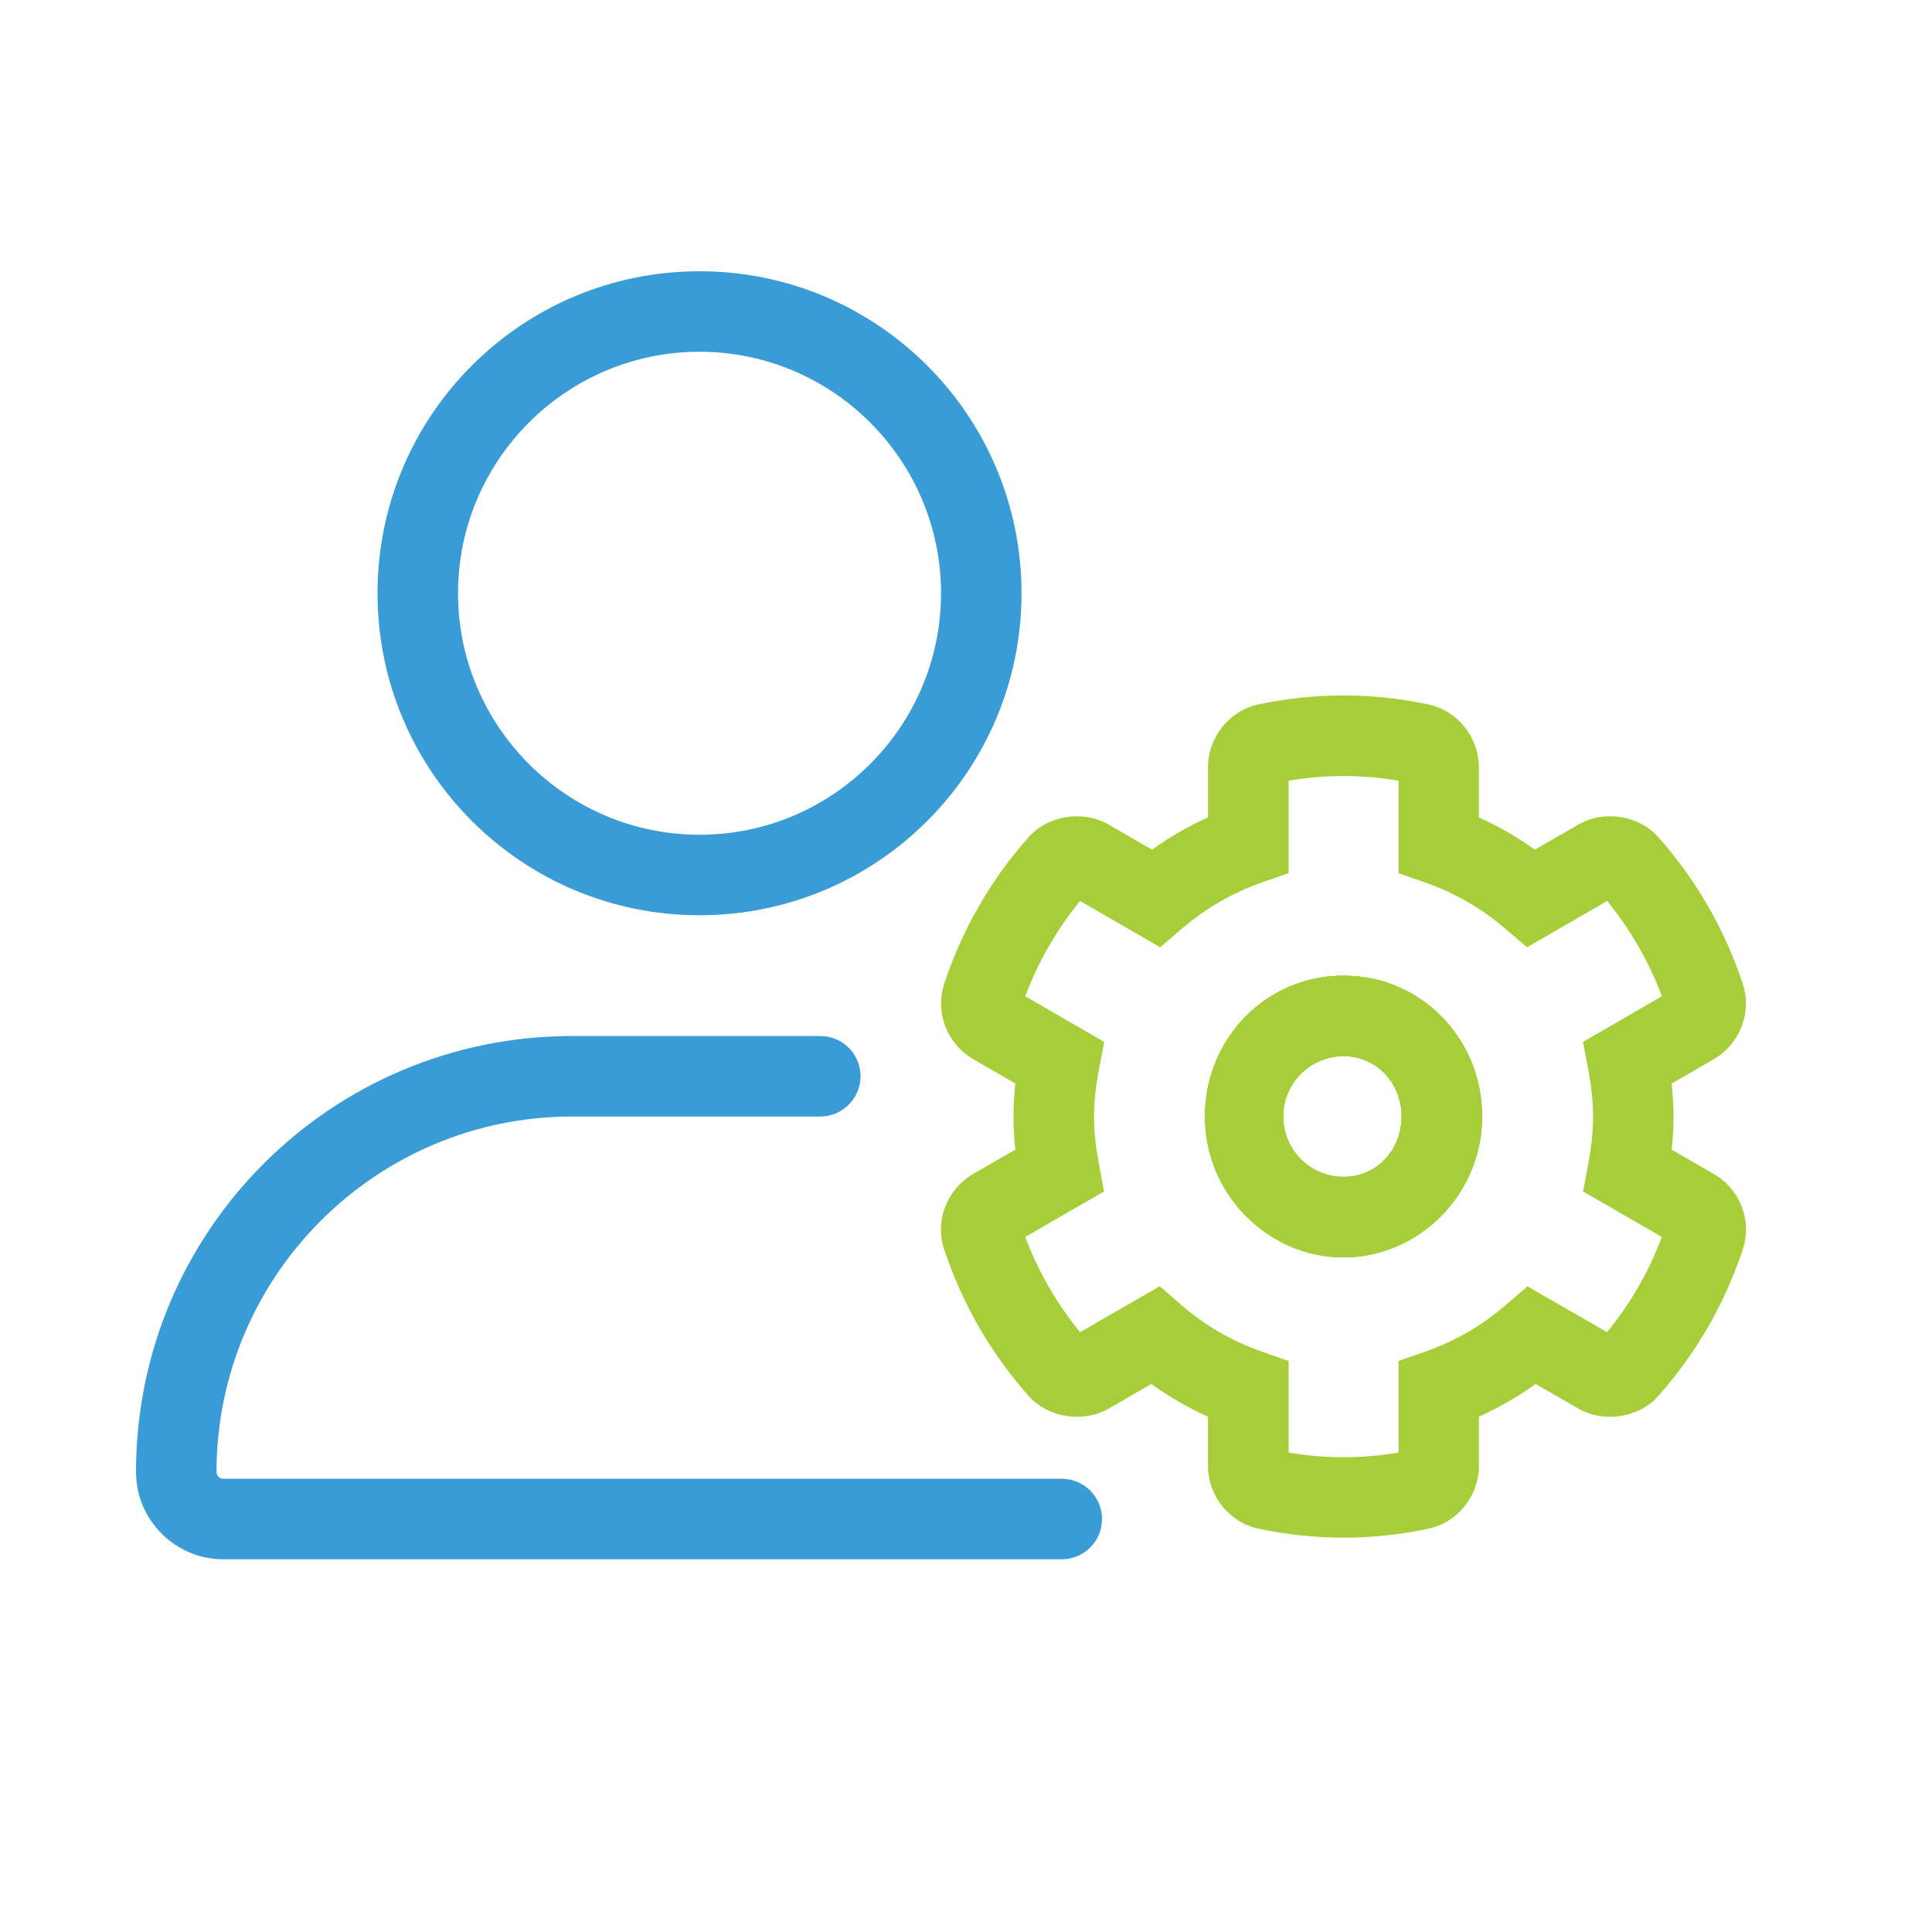
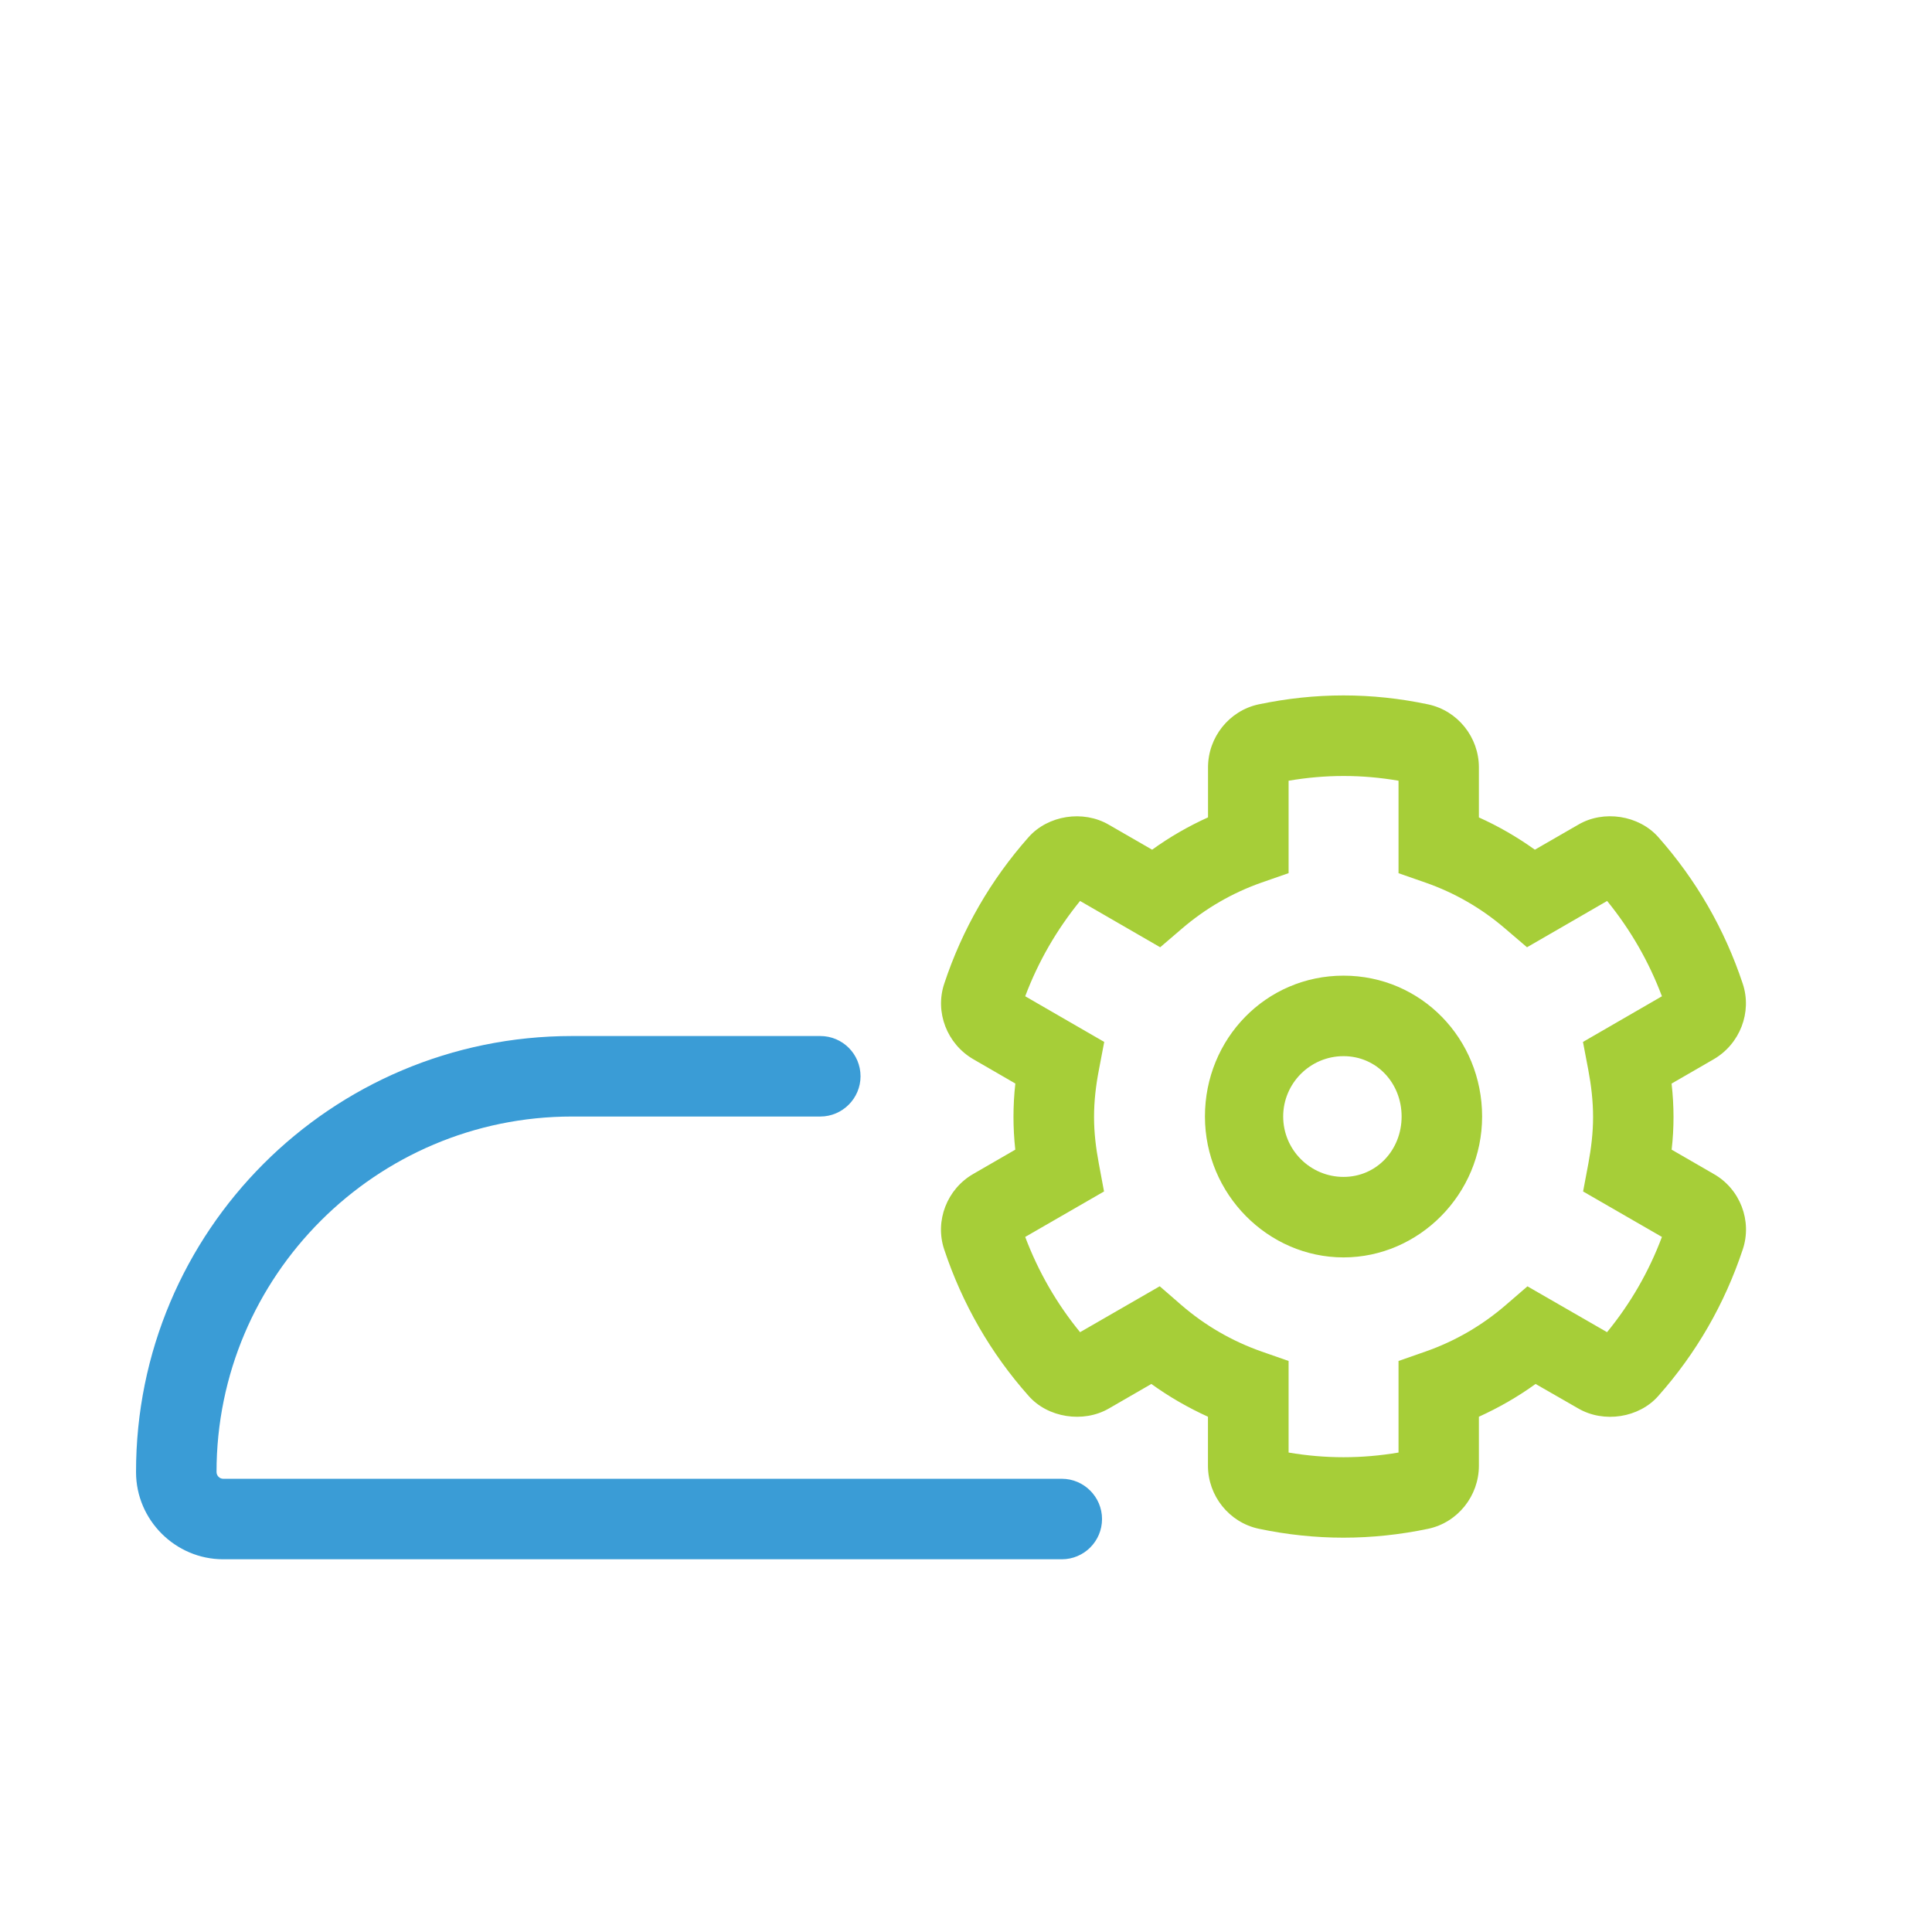
<svg xmlns="http://www.w3.org/2000/svg" id="Layer_1" data-name="Layer 1" viewBox="0 0 300 300">
  <defs>
    <style>
      .cls-1 {
        fill: #3a9cd6;
      }

      .cls-2 {
        fill: #a6ce38;
      }
    </style>
  </defs>
  <path class="cls-1" d="M171.123,235.874c0,3.452-2.798,6.25-6.25,6.25H34.662c-7.434,0-13.529-6.094-13.539-13.516-.045-37.422,30.289-67.734,67.695-67.734h38.559c3.453,0,6.246,2.798,6.246,6.25,0,3.438-2.812,6.25-6.25,6.25h-38.555c-30.43,0-55.199,24.766-55.195,55.195,0,.586.473,1.055,1.039,1.055h130.211c3.438,0,6.25,2.812,6.25,6.25Z" />
-   <path class="cls-1" d="M108.622,42.12c-27.62,0-50,22.39-50,50,0,27.62,22.38,50,50,50s50-22.38,50-50c0-27.61-22.38-50-50-50ZM108.622,129.62c-20.68,0-37.5-16.83-37.5-37.5s16.84-37.5,37.5-37.5c20.68,0,37.5,16.83,37.5,37.5,0,20.68-16.82,37.5-37.5,37.5Z" />
  <path class="cls-2" d="M266.082,182.279l-6.51-3.76c.2-1.74.29-3.43.29-5.07,0-1.7-.1-3.42-.3-5.19l6.54-3.78c4.09-2.38,5.98-7.31,4.51-11.73-2.81-8.46-7.22-16.11-13.12-22.77-3.03-3.41-8.5-4.23-12.41-1.93l-6.75,3.89c-2.74-1.96-5.64-3.64-8.69-5.01v-7.77c0-4.69-3.29-8.8-7.86-9.78-8.79-1.86-17.52-1.86-26.37,0-4.54.98-7.83,5.09-7.83,9.78v7.76c-3.05,1.38-5.95,3.05-8.68,5.02l-6.73-3.88c-3.98-2.32-9.44-1.47-12.46,1.94-5.88,6.64-10.29,14.29-13.09,22.74-1.48,4.43.42,9.36,4.52,11.74l6.52,3.77c-.2,1.77-.29,3.49-.29,5.2,0,1.64.09,3.32.28,5.07l-6.49,3.75c-4.12,2.35-6.03,7.3-4.55,11.74,2.82,8.46,7.22,16.11,13.08,22.71,3,3.45,8.53,4.27,12.46,2.01l6.63-3.83c2.75,1.99,5.7,3.68,8.79,5.09v7.61c0,4.69,3.3,8.8,7.87,9.78,4.4.93,8.83,1.39,13.17,1.39,4.35,0,8.78-.46,13.2-1.39,4.54-.98,7.83-5.09,7.83-9.78v-7.61c3.1-1.41,6.05-3.1,8.8-5.09l6.62,3.8c3.98,2.32,9.46,1.46,12.44-1.94,5.9-6.64,10.3-14.29,13.11-22.74,1.49-4.43-.39-9.4-4.53-11.74ZM246.632,166.15c.45,2.37.74,4.81.74,7.31,0,2.47-.3,4.86-.73,7.2l-.82,4.35,12.24,7.06c-2.02,5.39-4.88,10.34-8.52,14.79l-12.36-7.12-3.36,2.9c-3.68,3.18-7.88,5.62-12.48,7.23l-4.18,1.46v14.22c-5.73.97-11.36.97-17.07,0v-14.22l-4.18-1.46c-4.61-1.62-8.8-4.05-12.48-7.23l-3.35-2.91-12.37,7.13c-3.63-4.43-6.48-9.39-8.52-14.79l12.24-7.06-.81-4.35c-.44-2.34-.74-4.73-.74-7.2,0-2.5.29-4.94.75-7.31l.83-4.36-12.27-7.09c2.03-5.39,4.89-10.34,8.52-14.8l12.44,7.19,3.36-2.88c3.69-3.17,7.86-5.58,12.39-7.17l4.19-1.46v-14.35c5.74-.98,11.37-.98,17.07,0v14.36l4.19,1.46c4.53,1.58,8.71,3.99,12.39,7.16l3.37,2.88,12.44-7.19c3.63,4.46,6.48,9.41,8.51,14.8l-12.26,7.09.83,4.36ZM208.622,151.499c-12.06,0-21.52,9.81-21.52,21.87,0,12.07,9.81,21.88,21.52,21.88s21.52-9.81,21.52-21.88c0-12.06-9.45-21.87-21.52-21.87ZM208.622,182.749c-5.17,0-9.37-4.21-9.37-9.38,0-5.16,4.2-9.37,9.37-9.37s9.02,4.21,9.02,9.37c0,5.17-3.86,9.38-9.02,9.38Z" />
-   <path class="cls-2" d="M208.622,151.499c-12.06,0-21.52,9.81-21.52,21.87,0,12.07,9.81,21.88,21.52,21.88s21.52-9.81,21.52-21.88c0-12.06-9.45-21.87-21.52-21.87ZM208.622,182.749c-5.17,0-9.37-4.21-9.37-9.38,0-5.16,4.2-9.37,9.37-9.37s9.02,4.21,9.02,9.37c0,5.17-3.86,9.38-9.02,9.38Z" />
-   <path class="cls-2" d="M208.622,151.499c-12.06,0-21.52,9.81-21.52,21.87,0,12.07,9.81,21.88,21.52,21.88s21.52-9.81,21.52-21.88c0-12.06-9.45-21.87-21.52-21.87ZM208.622,182.749c-5.17,0-9.37-4.21-9.37-9.38,0-5.16,4.2-9.37,9.37-9.37s9.02,4.21,9.02,9.37c0,5.17-3.86,9.38-9.02,9.38Z" />
</svg>